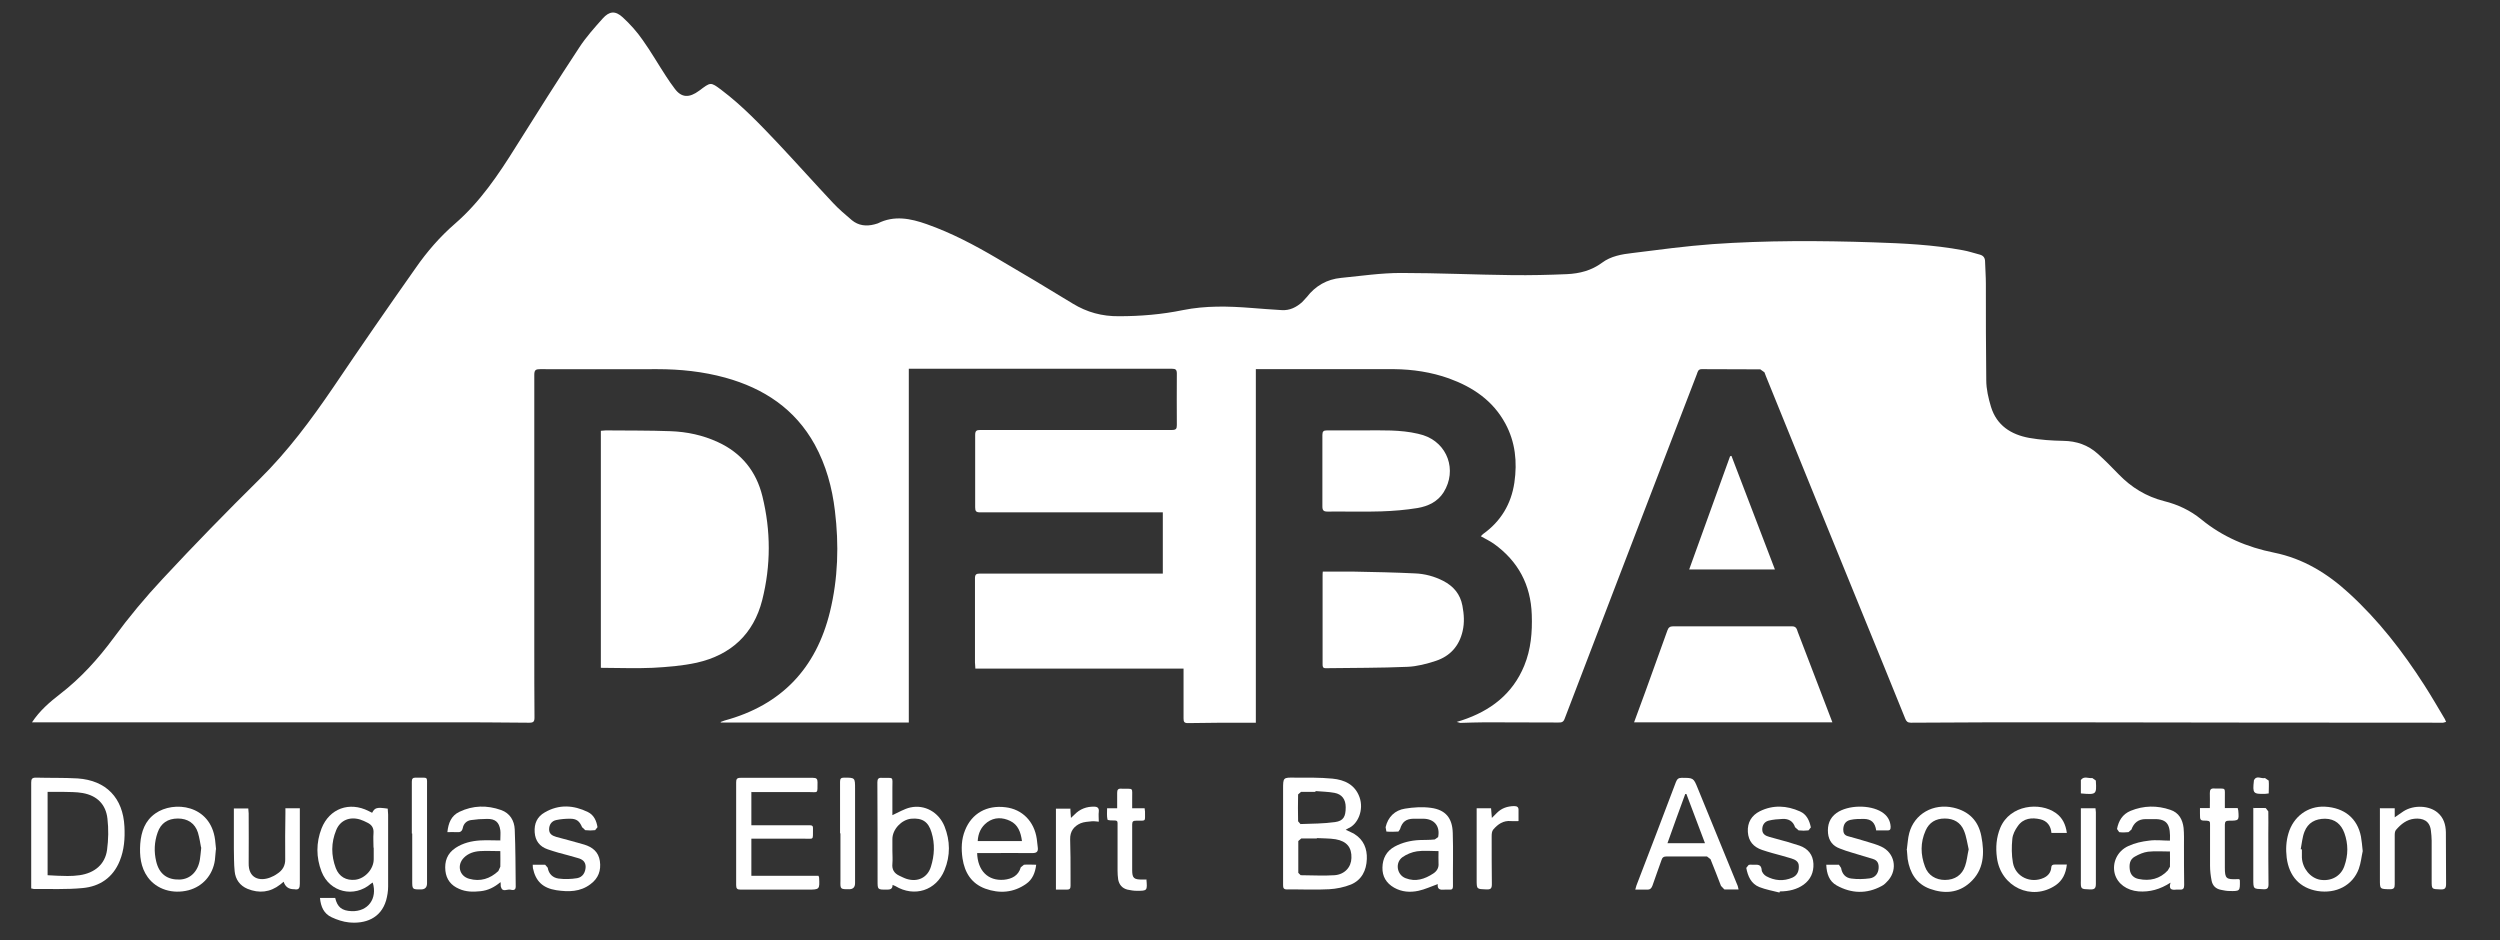
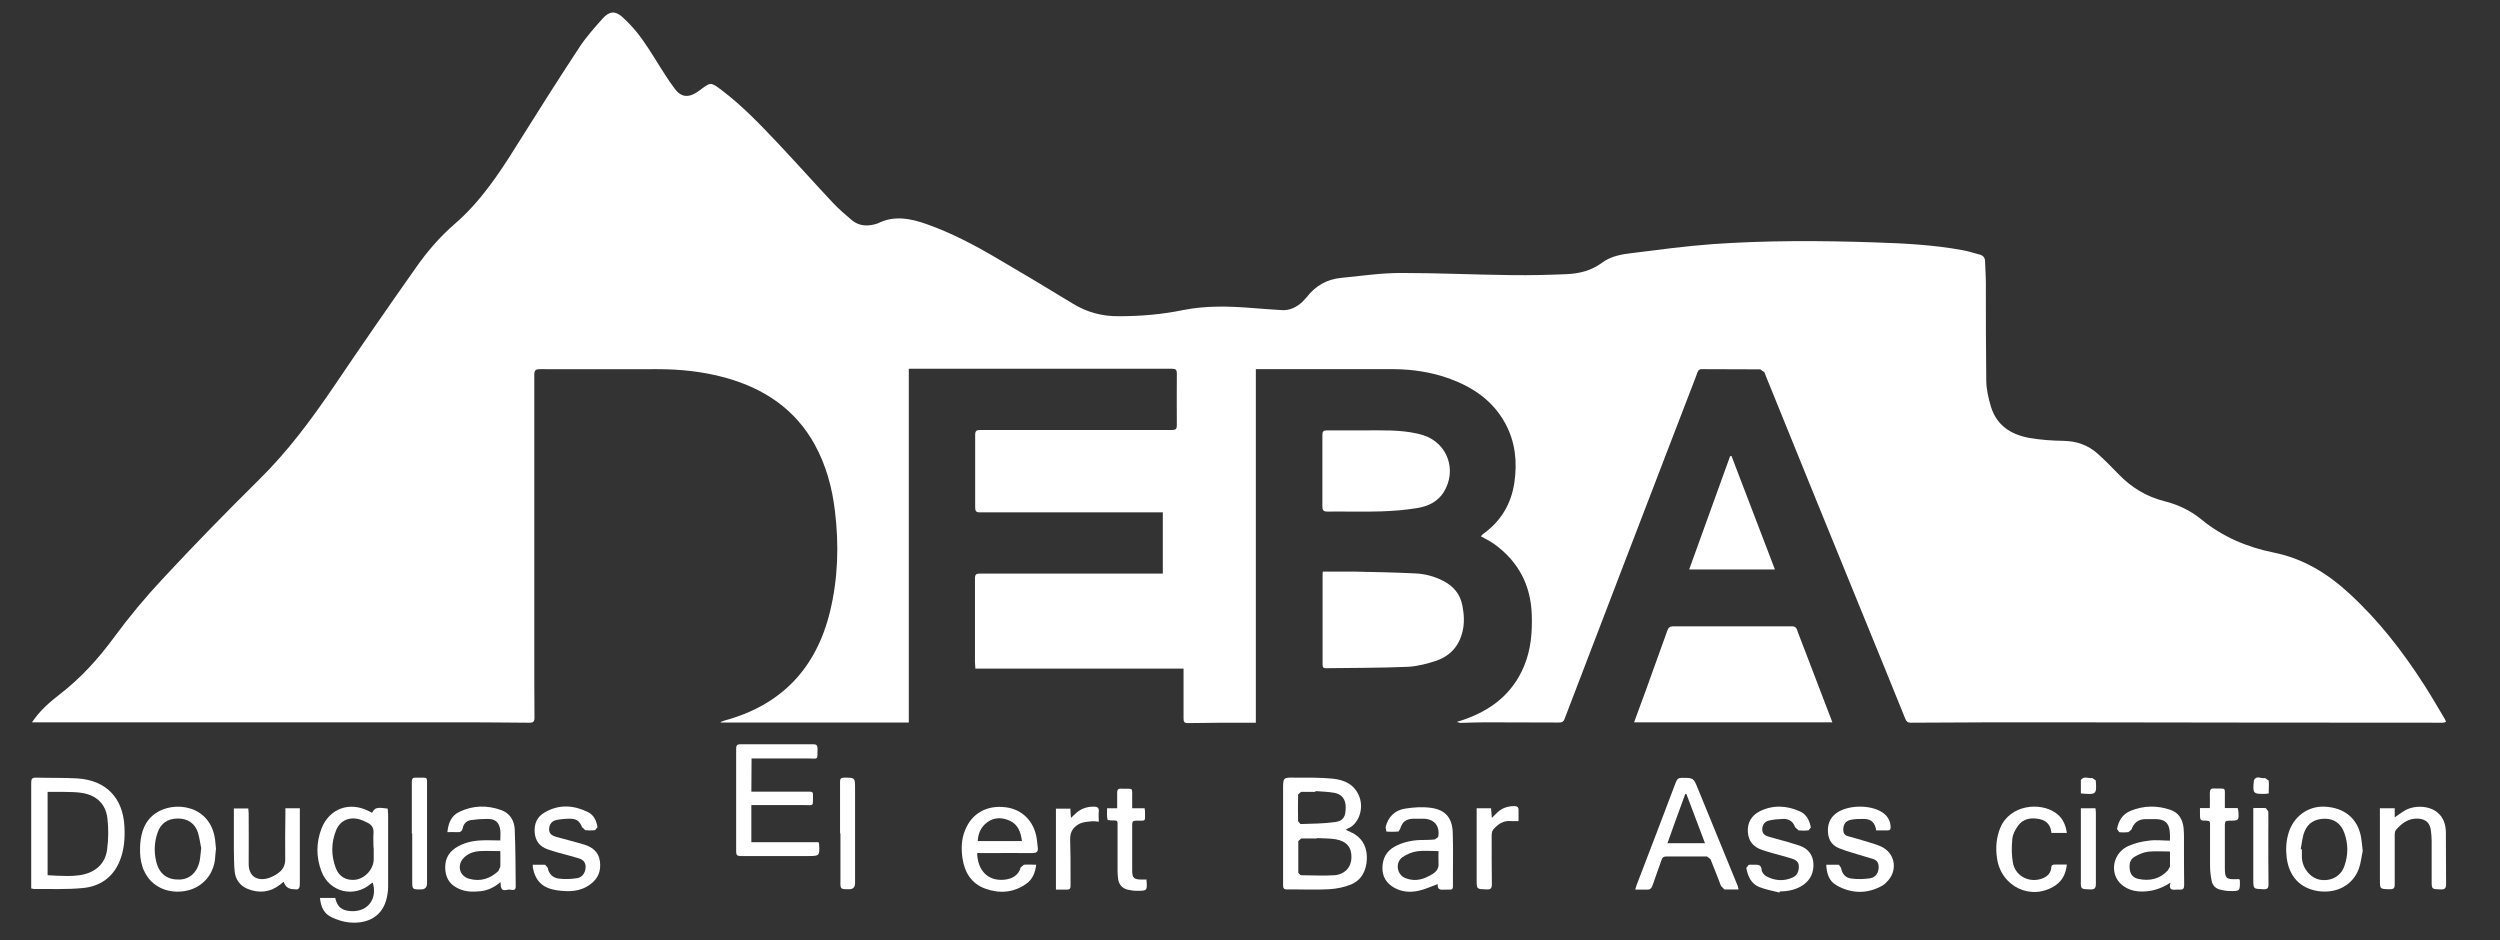
<svg xmlns="http://www.w3.org/2000/svg" id="Layer_1" data-name="Layer 1" viewBox="0 0 126.57 47.59">
  <rect x="0" y="0" width="126.57" height="47.59" fill="#333333" stroke="none" />
  <defs>
    <style>      .cls-1 {        fill: #fff;      }    </style>
  </defs>
  <path class="cls-1" d="m46.01,36.58h-9.52v-.03s.19-.07.19-.07c2.88-.78,4.64-2.64,5.34-5.51.41-1.68.46-3.39.25-5.11-.14-1.18-.45-2.31-1.02-3.35-1-1.81-2.58-2.85-4.53-3.39-1.13-.31-2.28-.43-3.45-.43-1.97,0-3.94.01-5.92,0-.21,0-.3.03-.3.28,0,4.62,0,9.23,0,13.85,0,1.17,0,2.34.01,3.51,0,.21-.06.26-.27.26-1.51-.02-3.02-.02-4.53-.02-6.69,0-13.37,0-20.06,0h-.58c.39-.59.89-1.02,1.42-1.43,1.05-.81,1.92-1.77,2.71-2.84.77-1.05,1.61-2.06,2.5-3.01,1.59-1.71,3.22-3.38,4.88-5.02,1.44-1.42,2.62-3.01,3.75-4.67,1.37-2.03,2.76-4.04,4.17-6.04.57-.82,1.22-1.57,1.98-2.23,1.27-1.1,2.2-2.48,3.08-3.89,1.06-1.69,2.12-3.37,3.22-5.04.34-.52.76-.99,1.18-1.46.34-.38.64-.41,1.02-.06.37.34.72.73,1.01,1.15.42.59.78,1.22,1.18,1.83.14.22.29.43.44.63.34.46.73.48,1.24.1.58-.43.56-.46,1.13-.03,1.06.8,1.97,1.76,2.88,2.72.93.99,1.84,2.01,2.77,3,.29.31.62.59.95.87.33.27.72.32,1.14.21l.17-.05c.83-.42,1.66-.25,2.48.04,1.25.44,2.42,1.06,3.56,1.73,1.28.75,2.56,1.51,3.83,2.29.72.44,1.49.65,2.34.64,1.09,0,2.17-.09,3.24-.31,1.15-.23,2.3-.2,3.45-.11.51.04,1.02.08,1.54.11.41.03.75-.14,1.05-.41l.23-.25c.44-.57,1.02-.9,1.73-.97,1.01-.1,2.03-.25,3.04-.25,1.88,0,3.76.09,5.64.11.92.01,1.84-.01,2.76-.05.64-.03,1.24-.18,1.78-.58.44-.33,1-.43,1.54-.49,1.35-.17,2.7-.35,4.05-.45,2.71-.19,5.44-.18,8.15-.09,1.52.05,3.03.12,4.53.4.29.05.57.15.85.22.19.05.27.17.27.36.01.37.04.74.04,1.11,0,1.63,0,3.26.02,4.89,0,.45.11.92.24,1.35.29.94,1.01,1.4,1.93,1.57.57.1,1.15.14,1.73.15.67.01,1.25.21,1.74.65.37.33.72.69,1.07,1.05.64.66,1.39,1.12,2.29,1.35.69.17,1.33.47,1.88.92,1.08.89,2.34,1.42,3.69,1.69,1.48.3,2.7,1.05,3.79,2.05,1.5,1.37,2.73,2.96,3.82,4.66.36.56.7,1.15,1.04,1.72l.06.14-.15.04c-6.52,0-13.04-.01-19.56-.02-2.46,0-4.93,0-7.39.02-.16,0-.23-.07-.28-.2-.71-1.75-1.42-3.51-2.14-5.26-1.64-4.02-3.28-8.04-4.91-12.07l-.08-.21-.21-.15c-.99-.01-1.98,0-2.97-.01-.18,0-.2.14-.24.25-.39,1.01-.78,2.03-1.17,3.04-1.85,4.81-3.69,9.61-5.53,14.42-.07.19-.19.18-.34.18-1.23,0-2.46-.01-3.69-.01-.42,0-.83.02-1.25.03l-.18-.05.26-.08c1.45-.48,2.57-1.33,3.16-2.77.34-.83.41-1.69.38-2.58-.05-1.51-.69-2.71-1.92-3.59-.2-.14-.43-.25-.66-.38l.11-.11c.9-.64,1.43-1.52,1.59-2.61.15-1.04.05-2.05-.46-2.99-.63-1.16-1.64-1.84-2.85-2.28-.9-.32-1.83-.46-2.78-.47-2.27,0-4.53,0-6.8,0h-.2v17.9c-.15,0-.28,0-.4,0-1.01,0-2.02,0-3.04.02-.19,0-.22-.07-.22-.24,0-.83,0-1.66,0-2.52h-10.54c0-.12-.02-.21-.02-.31,0-1.42,0-2.84,0-4.26,0-.19.06-.24.25-.24,3.01,0,6.01,0,9.02,0h.24v-3.1c-.27,0-.54,0-.81,0-2.82,0-5.64,0-8.45,0-.19,0-.24-.06-.24-.25,0-1.22,0-2.45,0-3.67,0-.21.07-.25.26-.25,3.23,0,6.47,0,9.7,0,.21,0,.25-.06.25-.25,0-.87-.01-1.74,0-2.61,0-.2-.07-.24-.25-.24-3.98,0-7.96,0-11.94,0-.45,0-.9,0-1.38,0v17.88Z" />
-   <path class="cls-1" d="m30.42,33.82v-12.01l.25-.02c1.09.01,2.19,0,3.28.04.83.03,1.63.2,2.39.55,1.2.55,1.95,1.48,2.26,2.75.43,1.75.43,3.5-.01,5.25-.44,1.73-1.59,2.78-3.31,3.17-.73.16-1.49.22-2.24.26-.87.04-1.73,0-2.62,0Z" />
  <path class="cls-1" d="m92.76,36.57h-10.03c.2-.54.38-1.04.57-1.55.37-1.03.75-2.07,1.12-3.11.05-.14.13-.2.28-.2,2.01,0,4.02,0,6.03,0,.22,0,.24.15.29.29.35.91.7,1.83,1.05,2.74.23.6.46,1.2.7,1.83Z" />
  <path class="cls-1" d="m66.97,28.94c.55,0,1.07,0,1.59,0,1.03.02,2.05.04,3.08.09.5.02.98.15,1.43.38.52.27.86.67.97,1.26.08.43.11.85.01,1.28-.17.75-.63,1.27-1.36,1.51-.46.15-.95.28-1.43.3-1.38.06-2.76.05-4.14.07-.16,0-.16-.09-.16-.21,0-.54,0-1.09,0-1.63,0-.94,0-1.89,0-2.83,0-.07,0-.13.01-.23Z" />
  <path class="cls-1" d="m69.06,21.79c.91,0,1.83-.04,2.73.17l.26.07c1.24.4,1.73,1.78,1.04,2.89-.3.48-.79.71-1.32.8-.61.1-1.23.15-1.84.17-.9.03-1.81,0-2.72.01-.2,0-.26-.06-.26-.26,0-1.21,0-2.42,0-3.62,0-.18.06-.23.23-.23.63,0,1.25,0,1.88,0Z" />
  <path class="cls-1" d="m68.15,42.02c.16.08.3.13.43.21.46.29.64.74.62,1.26-.02.58-.26,1.06-.8,1.29-.35.14-.74.22-1.11.24-.71.04-1.42,0-2.13.01-.17,0-.2-.07-.2-.22,0-1.62,0-3.23,0-4.85,0-.6,0-.6.6-.59.63,0,1.27-.01,1.9.05.61.06,1.14.3,1.37.94.23.64-.08,1.38-.58,1.58l-.12.07Zm-1.48.4v.03c-.27,0-.53,0-.79,0l-.15.13c0,.54,0,1.07,0,1.61l.12.12c.57,0,1.15.04,1.72,0,.51-.04.84-.41.85-.87.02-.53-.23-.85-.8-.95-.31-.05-.63-.04-.95-.06Zm-.07-2.36v.03c-.24,0-.49,0-.73,0l-.15.13c-.01.45-.01.91,0,1.36l.12.14c.59-.02,1.18-.02,1.75-.1.43-.06.54-.28.54-.75,0-.4-.19-.66-.57-.73-.32-.06-.64-.06-.96-.09Z" />
  <path class="cls-1" d="m89.85,28.83h-4.33c.69-1.92,1.38-3.82,2.07-5.73l.07-.02c.73,1.9,1.45,3.8,2.2,5.75Z" />
  <path class="cls-1" d="m1.58,44.99c0-.17,0-.32,0-.47,0-1.63,0-3.26,0-4.9,0-.18.04-.25.24-.25.7.02,1.41,0,2.11.04,1.45.1,2.3.99,2.37,2.44.03.59-.01,1.18-.24,1.74-.34.84-1.01,1.29-1.87,1.37-.82.08-1.64.04-2.47.05l-.13-.03Zm.82-.68c.36.02.69.04,1.02.04.2,0,.41-.01.61-.04.76-.11,1.29-.55,1.39-1.28.07-.52.08-1.06.02-1.58-.08-.73-.53-1.17-1.25-1.3-.33-.06-.68-.05-1.01-.06-.25,0-.51,0-.77,0v4.22Z" />
-   <path class="cls-1" d="m38.04,40.08v1.7c.74,0,1.48,0,2.22,0,.24,0,.48,0,.73,0,.13,0,.18.04.17.17-.01.63.07.5-.5.51-.87,0-1.74,0-2.62,0v1.88h3.4l.03.09c.03.6.03.61-.57.61-1.13,0-2.27,0-3.4,0-.18,0-.23-.05-.23-.23,0-1.73,0-3.46,0-5.19,0-.17.03-.24.22-.24,1.22,0,2.45,0,3.67,0,.17,0,.23.05.23.22-.01.61.06.5-.48.5-.82,0-1.65,0-2.47,0-.13,0-.25,0-.39,0Z" />
+   <path class="cls-1" d="m38.04,40.08c.74,0,1.48,0,2.22,0,.24,0,.48,0,.73,0,.13,0,.18.04.17.17-.01.63.07.5-.5.51-.87,0-1.74,0-2.62,0v1.88h3.4l.03.09c.03.6.03.61-.57.61-1.13,0-2.27,0-3.4,0-.18,0-.23-.05-.23-.23,0-1.73,0-3.46,0-5.19,0-.17.03-.24.22-.24,1.22,0,2.45,0,3.67,0,.17,0,.23.05.23.22-.01.61.06.5-.48.5-.82,0-1.65,0-2.47,0-.13,0-.25,0-.39,0Z" />
  <path class="cls-1" d="m16.21,45.46h.76c.11.47.34.65.83.67.83.03,1.32-.63,1.07-1.45l-.09.06c-.85.73-2.09.44-2.5-.61-.28-.72-.28-1.47,0-2.19.4-1.01,1.41-1.37,2.38-.88l.18.09c.14-.26.23-.29.79-.21,0,.1.02.2.02.3,0,1.22,0,2.43,0,3.65,0,.23-.04.47-.1.69-.27.93-1.08,1.2-1.88,1.12-.3-.03-.6-.13-.88-.26-.39-.18-.55-.53-.59-.98Zm2.7-2.54h0c0-.25-.02-.5,0-.75.02-.26-.1-.42-.31-.52-.12-.06-.24-.12-.37-.16-.53-.16-1.01.04-1.21.54-.26.63-.26,1.28-.02,1.92.17.44.53.64.99.59.49-.06.93-.54.93-1.04,0-.2,0-.39,0-.59Z" />
  <path class="cls-1" d="m88.04,45.03c-.26,0-.5.01-.74,0l-.17-.18c-.18-.45-.34-.9-.53-1.35l-.18-.14c-.68,0-1.36,0-2.04,0-.15,0-.22.05-.26.18-.15.43-.31.86-.46,1.3-.05.13-.11.2-.26.2-.19,0-.39,0-.61,0l.06-.21c.67-1.74,1.34-3.49,2-5.24.06-.15.13-.21.29-.21.59,0,.6,0,.81.52.68,1.65,1.35,3.3,2.03,4.96l.04.17Zm-2.66-4.83h-.06c-.3.82-.6,1.64-.9,2.49h1.9c-.32-.85-.63-1.67-.94-2.49Z" />
-   <path class="cls-1" d="m45.18,41.27c.31-.14.6-.32.91-.39.73-.16,1.44.24,1.73.96.29.73.3,1.48,0,2.21-.42,1.04-1.53,1.39-2.49.81l-.14-.06c0,.23-.14.24-.31.24-.45,0-.45,0-.45-.45,0-1.66,0-3.32-.01-4.99,0-.17.06-.23.22-.22.63.02.54-.11.54.53,0,.47,0,.93,0,1.37Zm0,1.8h0c0,.22.02.44,0,.66-.03.29.09.48.34.6.13.06.26.13.39.17.56.17,1.05-.07,1.22-.62.18-.57.21-1.16.03-1.74-.16-.54-.47-.74-1.03-.69-.49.05-.95.54-.95,1.03,0,.2,0,.39,0,.59Z" />
  <path class="cls-1" d="m72.79,44.76c-.34.12-.65.27-.98.34-.42.09-.84.06-1.23-.16-.4-.23-.6-.57-.59-1.02.01-.46.2-.83.62-1.06.39-.21.82-.31,1.26-.33.26-.01.51,0,.77-.03l.17-.12c.11-.56-.2-.93-.77-.93-.16,0-.32,0-.48,0-.38.01-.57.16-.68.53l-.08.12c-.2.01-.41.02-.61,0l-.04-.22c.12-.52.47-.86.98-.94.43-.07.89-.1,1.32-.04.73.1,1.08.51,1.1,1.27.03.9,0,1.8.01,2.7,0,.13-.05.18-.17.17h-.25c-.21.02-.38,0-.35-.27Zm.04-1.67c-.39,0-.74-.04-1.09.01-.26.04-.53.15-.74.3-.38.28-.28.89.16,1.06.51.2.97.05,1.41-.24.18-.12.28-.29.26-.51-.01-.19,0-.39,0-.62Z" />
  <path class="cls-1" d="m25.33,42.54c0-.2.02-.36,0-.51-.06-.41-.26-.58-.68-.57-.27,0-.54.02-.81.06-.21.03-.37.18-.41.4-.04.18-.14.23-.31.21-.15-.01-.3,0-.47,0,.05-.46.19-.83.61-1.03.69-.33,1.4-.34,2.11-.09.45.16.67.54.69.98.04.96.04,1.93.05,2.9,0,.22-.18.17-.28.15-.16-.03-.39.15-.47-.14-.02-.06,0-.13-.02-.24-.31.26-.63.42-1.01.46-.37.04-.74.04-1.09-.12-.4-.17-.64-.47-.69-.91-.05-.48.09-.88.51-1.16.38-.25.8-.35,1.24-.38.34-.02.68,0,1.04,0Zm0,.55c-.37,0-.71-.02-1.04,0-.29.02-.58.11-.8.33-.37.37-.24.93.26,1.07.57.16,1.06,0,1.48-.39l.1-.22c.01-.26,0-.51,0-.79Z" />
  <path class="cls-1" d="m49.47,43.17c.02.91.55,1.44,1.36,1.37.39-.04.73-.2.85-.63l.16-.13c.19-.02.39,0,.62,0-.05.41-.19.75-.51.97-.64.45-1.35.5-2.07.24-.7-.26-1.04-.81-1.15-1.53-.07-.48-.06-.97.13-1.43.34-.85,1.1-1.28,2.05-1.16.84.1,1.45.71,1.58,1.6.02.14.03.29.05.43.03.21-.05.29-.27.29-.77-.01-1.54,0-2.31,0-.16,0-.31,0-.49,0Zm2.27-.59c-.06-.45-.2-.83-.6-1.02-.38-.18-.79-.2-1.16.07-.31.23-.46.56-.48.95h2.24Z" />
  <path class="cls-1" d="m109.9,44.68c-.54.35-1.06.49-1.63.45-.6-.05-1.06-.39-1.2-.88-.15-.55.11-1.16.69-1.42.32-.15.69-.23,1.04-.27.35-.05.71,0,1.06,0,.03-.76-.09-1.11-.82-1.09-.14,0-.27,0-.41,0-.37,0-.6.19-.72.53l-.15.13c-.16.02-.32.02-.47,0l-.11-.16c.08-.42.28-.75.69-.92.66-.27,1.34-.28,2.01-.05.43.14.62.49.67.91.03.31.02.62.02.93,0,.66,0,1.31.01,1.97,0,.17-.05.24-.22.23h-.18c-.22.02-.4.01-.29-.36Zm-.02-1.57c-.39,0-.76-.03-1.13.01-.23.03-.46.13-.67.25-.26.14-.29.41-.25.68.04.25.2.4.44.45.57.12,1.08,0,1.48-.43l.11-.19c.01-.25,0-.51,0-.77Z" />
  <path class="cls-1" d="m119.62,43.09c-.06.26-.09.6-.2.9-.31.84-1.15,1.27-2.09,1.12-.89-.15-1.44-.74-1.56-1.69-.05-.42-.03-.83.09-1.23.25-.85.98-1.39,1.84-1.35.99.05,1.65.59,1.83,1.51.04.22.06.45.09.74Zm-3.13-.09h.05c0,.15,0,.28,0,.42.03.55.43,1.03.92,1.12.55.09,1.05-.17,1.23-.69.2-.56.2-1.13,0-1.68-.16-.43-.46-.71-.97-.72-.5,0-.87.2-1.05.66-.11.28-.13.59-.19.89Z" />
  <path class="cls-1" d="m10.93,43c-.02.19-.03.37-.05.55-.11.76-.62,1.33-1.33,1.52-.81.21-1.62-.04-2.07-.66-.36-.5-.42-1.09-.38-1.69.05-.62.24-1.17.77-1.54.92-.65,2.79-.45,3.02,1.34.02.16.03.33.05.49Zm-.75-.09c-.04-.21-.08-.49-.16-.76-.15-.47-.52-.71-1.01-.71-.52,0-.87.24-1.03.71-.17.48-.19.98-.07,1.47.15.63.56.93,1.19.91.53-.02.92-.4,1.02-1.01.03-.18.04-.36.07-.62Z" />
-   <path class="cls-1" d="m96.54,43c.04-.28.05-.56.12-.82.26-.98,1.22-1.52,2.24-1.29.78.18,1.26.66,1.41,1.44.17.87.14,1.72-.58,2.36-.59.53-1.3.57-2.02.31-.69-.25-1.02-.81-1.13-1.51-.02-.16-.02-.32-.04-.47h-.02Zm3.13,0c-.07-.29-.11-.64-.24-.95-.17-.41-.51-.61-.97-.61-.46,0-.79.2-.97.61-.27.6-.26,1.22-.03,1.83.16.44.55.67,1.01.67.5,0,.87-.25,1.02-.71.09-.25.11-.53.18-.84Z" />
  <path class="cls-1" d="m90.1,45.19c-.35-.09-.7-.15-1.03-.28-.42-.17-.58-.55-.66-.97l.12-.15c.09-.03.19,0,.29-.01.19-.01.35,0,.37.26,0,.11.12.26.23.32.42.23.88.27,1.33.07.24-.11.33-.32.32-.58,0-.24-.19-.33-.38-.39-.32-.1-.64-.18-.96-.27-.17-.05-.35-.1-.52-.16-.44-.15-.69-.44-.72-.91-.03-.48.19-.84.61-1.05.67-.33,1.36-.29,2.03.01.34.15.48.47.55.81l-.12.15c-.16.02-.33.02-.5,0l-.18-.16c-.1-.31-.33-.43-.62-.42-.24.01-.5.03-.73.09-.21.06-.32.24-.31.47.01.22.18.3.36.35.31.09.63.17.94.26.2.06.39.12.58.18.44.15.69.47.71.92.02.43-.14.8-.5,1.06-.32.23-.73.34-1.2.34l-.02.06Z" />
  <path class="cls-1" d="m94.99,42.05c-.06-.4-.24-.58-.62-.59-.23,0-.47,0-.69.05-.25.06-.35.23-.36.48,0,.17.05.29.22.34.35.1.7.19,1.04.3.22.07.45.13.66.23.68.31.85,1.14.36,1.71-.1.11-.21.23-.34.29-.76.41-1.53.38-2.27-.03-.38-.21-.51-.59-.53-1.05.23,0,.44,0,.64,0l.11.16c.05.31.23.51.53.54.3.04.62.03.92-.01.28-.04.43-.25.45-.5.02-.22-.04-.41-.28-.48-.35-.11-.71-.21-1.06-.32-.21-.06-.42-.13-.62-.21-.36-.13-.56-.39-.6-.77-.04-.42.08-.78.43-1.03.58-.41,1.68-.43,2.29-.05.27.17.43.41.45.74,0,.13-.02.2-.17.19-.19,0-.38,0-.58,0Z" />
  <path class="cls-1" d="m26.97,43.78c.23,0,.43,0,.63,0l.13.15c.05.32.26.51.55.55.31.04.63.03.94-.02.28-.05.42-.29.43-.57,0-.27-.17-.39-.4-.45-.33-.1-.65-.18-.98-.27-.18-.05-.36-.11-.54-.17-.41-.14-.63-.43-.66-.86-.03-.44.12-.79.51-1.01.72-.42,1.46-.37,2.18-.02.31.15.44.45.49.77l-.12.15c-.16.02-.33.02-.5,0l-.16-.15c-.13-.31-.28-.43-.61-.43-.24,0-.48.02-.71.07-.22.05-.35.23-.35.47,0,.23.16.32.36.38.47.13.95.25,1.42.39.42.13.72.37.79.83.07.49-.08.88-.47,1.17-.52.4-1.12.4-1.73.31-.69-.11-1.05-.45-1.19-1.12,0-.04,0-.09-.01-.18Z" />
  <path class="cls-1" d="m14.44,40.92h.74v.21c0,1.2,0,2.4,0,3.6,0,.22-.04.34-.28.29h-.02q-.4,0-.52-.38l-.17.14c-.51.4-1.07.46-1.66.22-.38-.16-.61-.47-.65-.89-.04-.38-.03-.77-.04-1.15,0-.67,0-1.34,0-2.03h.73l.02.25c0,.84.01,1.68,0,2.51-.02.78.55.94,1.08.74.13-.05.25-.11.36-.19.27-.17.42-.41.41-.75-.01-.77,0-1.54.01-2.31,0-.08,0-.17,0-.27Z" />
  <path class="cls-1" d="m120.51,40.92h.73v.46c.18-.12.31-.22.45-.31.52-.33,1.3-.29,1.72.07.31.26.41.61.42.99.01.87,0,1.75.01,2.62,0,.21-.05.29-.28.28-.45-.02-.45,0-.45-.45,0-.67,0-1.34,0-2.02,0-.17-.02-.35-.04-.52-.06-.49-.41-.63-.83-.59-.39.04-.68.27-.93.56-.06.06-.07.18-.07.27,0,.83,0,1.66,0,2.49,0,.18-.04.25-.24.25-.52-.01-.51,0-.51-.51,0-1.12,0-2.25,0-3.37,0-.07,0-.13,0-.23Z" />
  <path class="cls-1" d="m104.63,42.17h-.77c-.03-.36-.22-.61-.56-.69-.43-.1-.86-.06-1.14.34-.14.19-.26.43-.28.65-.04.4-.04.82.03,1.21.13.72.91,1.07,1.57.76.21-.1.35-.27.37-.51.01-.14.08-.16.19-.16.19,0,.37,0,.6,0-.05.46-.22.81-.57,1.05-1.21.82-2.78.08-2.97-1.4-.07-.52-.03-1.02.17-1.51.49-1.17,2.01-1.32,2.81-.75.34.24.5.58.56,1.01Z" />
  <path class="cls-1" d="m111.38,40.91h.5c0-.27.01-.51,0-.76,0-.16.04-.24.21-.23.65.02.54-.1.55.52,0,.15,0,.3,0,.47h.65l.03.13c.04.5.04.51-.47.51-.15,0-.21.04-.21.2,0,.73,0,1.45,0,2.18,0,.55.07.6.61.58h.12s.03.06.03.06c.01.55.01.55-.53.54-.14,0-.28-.03-.43-.06-.26-.05-.42-.21-.47-.46-.05-.25-.08-.51-.08-.76,0-.69,0-1.39,0-2.08,0-.13,0-.19-.16-.2-.35,0-.35-.01-.35-.36,0-.07,0-.15,0-.26Z" />
  <path class="cls-1" d="m58.04,44.51c.05.59.05.59-.49.59-.16,0-.32-.03-.47-.06-.27-.07-.42-.25-.47-.52-.02-.15-.03-.3-.03-.45,0-.78,0-1.55,0-2.33,0-.1.02-.2-.14-.2-.13,0-.36,0-.37-.05-.04-.17-.02-.37-.02-.57h.51c0-.27,0-.52,0-.78,0-.16.05-.22.2-.21.67.02.55-.1.56.54,0,.14,0,.28,0,.45h.63l.02.17c-.01.51.09.46-.45.46-.14,0-.2.03-.2.19,0,.77,0,1.54,0,2.31,0,.41.09.48.5.48h.21Z" />
  <path class="cls-1" d="m20.85,42.2c0-.88,0-1.75,0-2.63,0-.15.05-.2.2-.2.67.02.56-.11.57.53,0,1.61,0,3.22,0,4.82q0,.31-.31.31c-.44,0-.44,0-.44-.45,0-.79,0-1.59,0-2.38h0Z" />
  <path class="cls-1" d="m74.76,40.92h.73c.01.15.02.29.04.49.11-.11.18-.18.26-.26.24-.24.53-.33.86-.34.16,0,.24.05.23.22,0,.18,0,.36,0,.54-.15,0-.27.01-.38,0-.39-.04-.67.16-.9.43-.07.08-.08.22-.08.34,0,.81,0,1.61.01,2.42,0,.21-.05.28-.27.27-.5-.02-.5,0-.5-.5,0-1.12,0-2.23,0-3.35,0-.08,0-.16,0-.26Z" />
  <path class="cls-1" d="m42.53,42.19c0-.87,0-1.74,0-2.61,0-.15.04-.21.2-.21.56,0,.56,0,.56.56,0,1.59,0,3.19,0,4.78q0,.31-.3.31c-.45,0-.45,0-.44-.43,0-.8,0-1.6,0-2.4h-.01Z" />
  <path class="cls-1" d="m54.19,40.93c0,.15.02.29.03.48l.18-.17c.27-.28.61-.41,1-.4.16,0,.25.07.23.25-.02.16,0,.33,0,.51-.14-.01-.24-.03-.35-.02-.19.02-.4.03-.57.1-.34.15-.54.41-.53.81.02.62.02,1.24.02,1.86,0,.17,0,.33,0,.5,0,.13-.04.19-.18.19-.18,0-.36,0-.56,0v-4.1h.72Z" />
  <path class="cls-1" d="m105.36,40.92h.73l.02.2c0,1.21,0,2.41,0,3.62,0,.23-.06.3-.3.29-.47-.02-.47,0-.46-.48,0-1.15,0-2.31,0-3.46v-.17Z" />
  <path class="cls-1" d="m114.1,40.91c.23,0,.42-.01.61,0l.13.17c.01.38,0,.75,0,1.13,0,.85,0,1.71.01,2.56,0,.2-.06.26-.26.25-.51-.02-.51,0-.51-.52,0-1.11,0-2.22,0-3.33v-.28Z" />
  <path class="cls-1" d="m114.86,40.17l-.16.02c-.63.02-.66-.02-.59-.66v-.02c.13-.28.37-.07.56-.12l.19.13c.02.21,0,.42,0,.65Z" />
  <path class="cls-1" d="m105.35,40.17c0-.22,0-.44,0-.66v-.02c.16-.22.38-.07.58-.1l.18.13v.04c.04.66.02.68-.75.61Z" />
</svg>